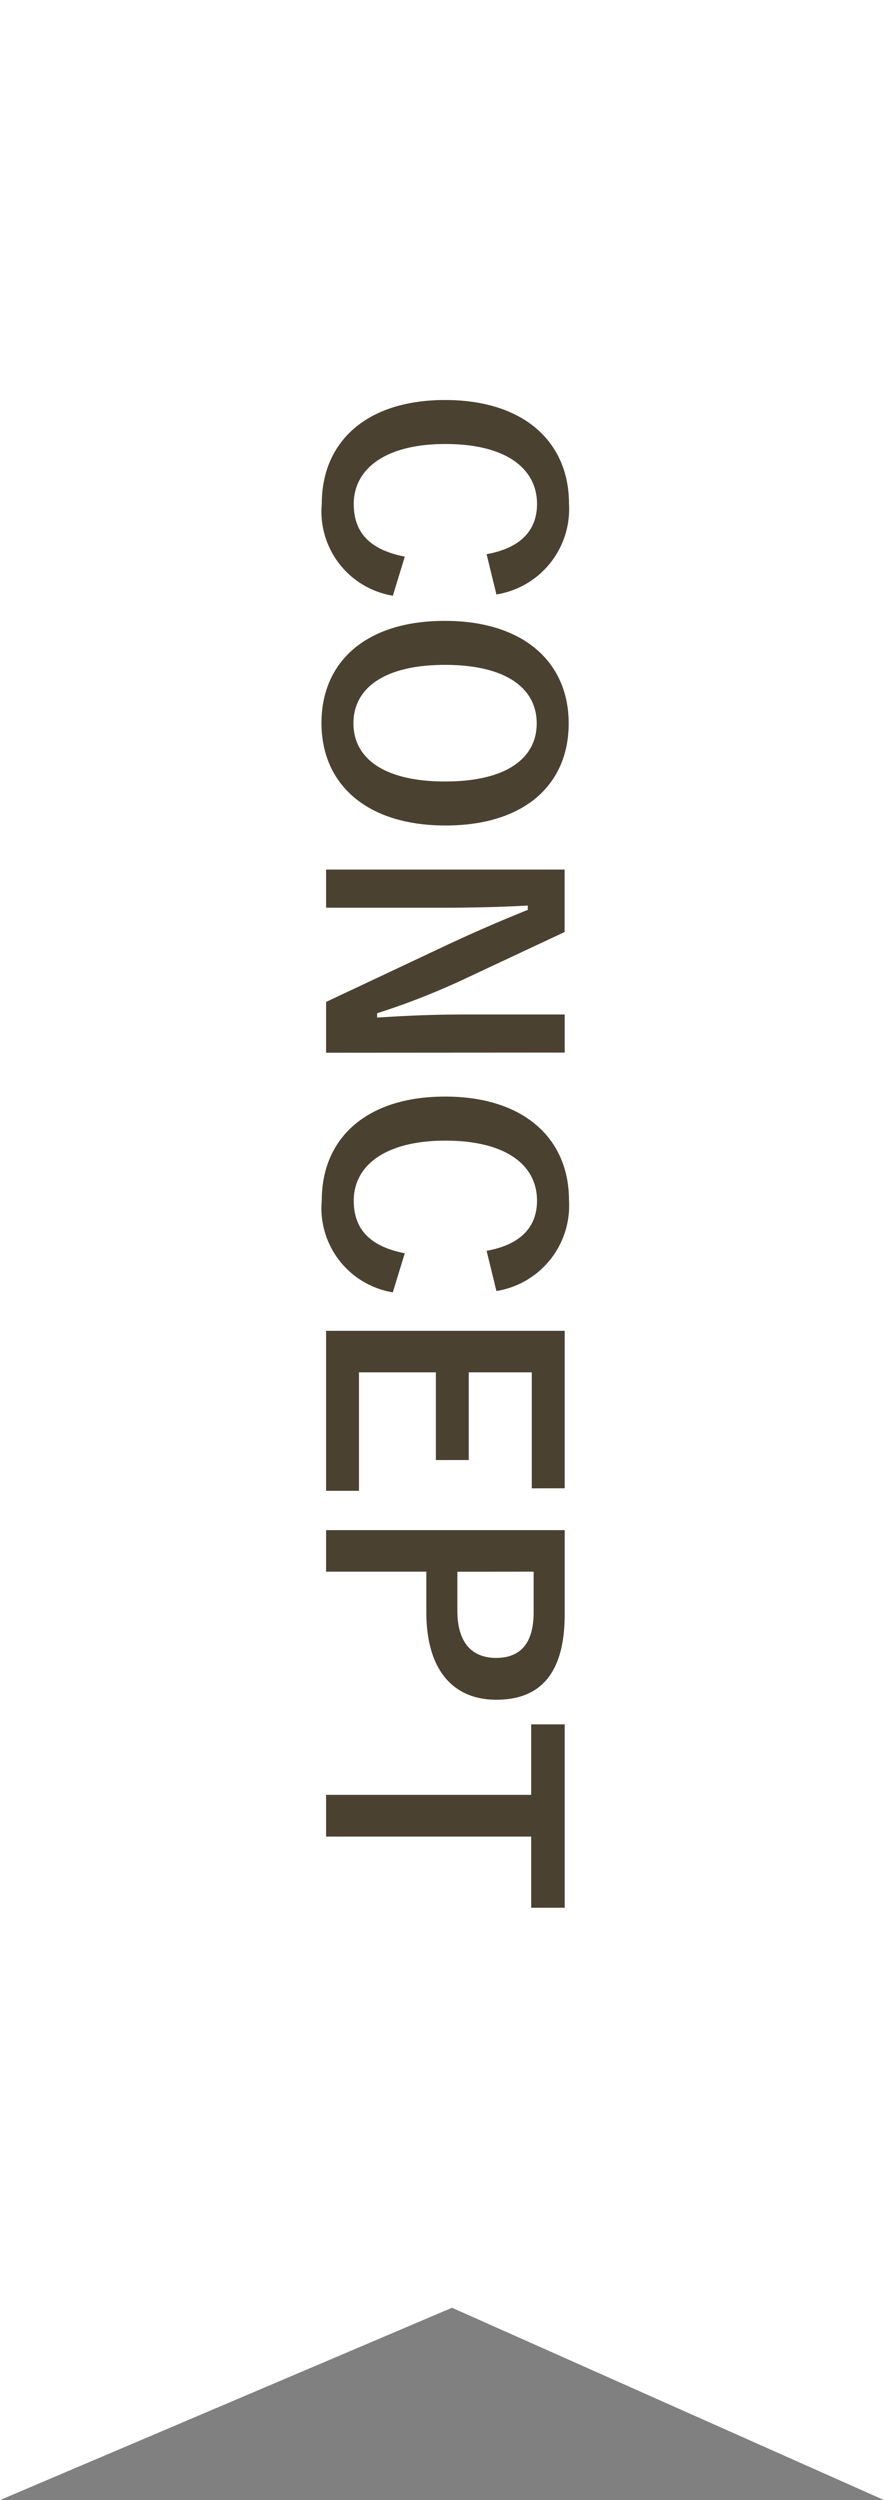
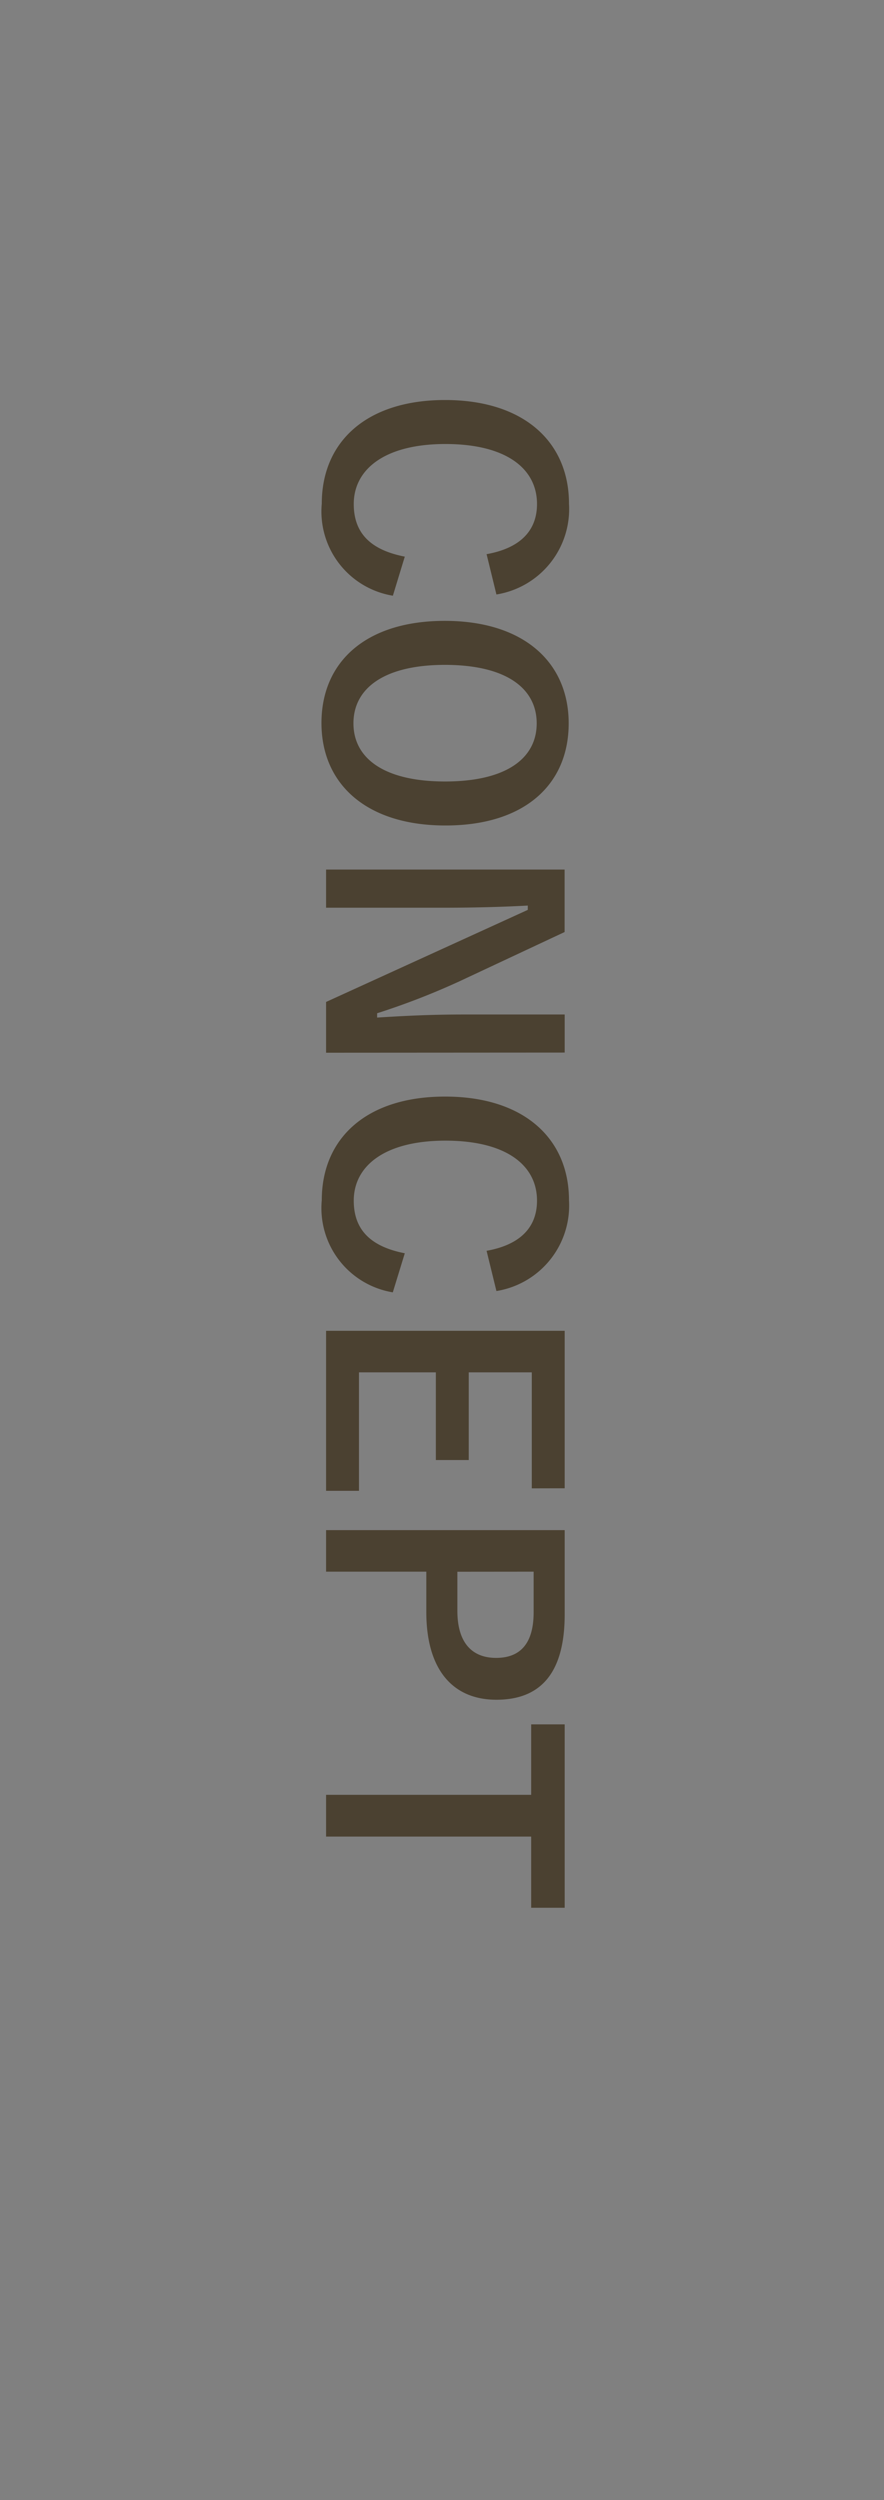
<svg xmlns="http://www.w3.org/2000/svg" width="46" height="130" viewBox="0 0 46 130">
  <rect x="0" y="0" width="46" height="130" fill="#808080" stroke="none" />
  <g id="concept_ribbon" transform="translate(668 9374)">
-     <path id="パス_1538" data-name="パス 1538" d="M0,0H46V130L23.521,120,0,130Z" transform="translate(-668 -9374)" fill="#fff" />
-     <path id="パス_1539" data-name="パス 1539" d="M10.912-8.832a4.5,4.5,0,0,0-4.72-3.776C2.992-12.608.8-10.272.8-6.16.8-2.064,2.976.256,6.192.256a4.437,4.437,0,0,0,4.784-3.7L8.944-4.064C8.592-2.256,7.7-1.408,6.208-1.408c-1.808,0-3.12-1.616-3.12-4.768,0-3.168,1.28-4.768,3.12-4.768,1.408,0,2.3.9,2.608,2.624Zm6.7-3.76c-3.168,0-5.328,2.336-5.328,6.448,0,4.1,2.128,6.416,5.312,6.416s5.328-2.352,5.328-6.448C22.928-10.288,20.8-12.592,17.616-12.592Zm0,1.664c1.824,0,3.024,1.584,3.024,4.768,0,3.168-1.2,4.768-3.024,4.768s-3.04-1.6-3.04-4.768C14.576-9.344,15.792-10.928,17.616-10.928Zm17.12-1.456H32.752v5.216c0,1.664.064,3.024.16,4.544h-.224A37.863,37.863,0,0,0,31.04-6.88l-2.576-5.5H25.216V.032H27.2V-5.984c0-1.536-.032-3.008-.112-4.48h.224c.56,1.392,1.056,2.544,1.776,4.1L32.1.032h2.64Zm12.4,3.552a4.5,4.5,0,0,0-4.72-3.776c-3.2,0-5.392,2.336-5.392,6.448,0,4.1,2.176,6.416,5.392,6.416A4.437,4.437,0,0,0,47.2-3.44l-2.032-.624c-.352,1.808-1.248,2.656-2.736,2.656-1.808,0-3.12-1.616-3.12-4.768,0-3.168,1.28-4.768,3.12-4.768,1.408,0,2.3.9,2.608,2.624Zm10.256-3.552H49.2V.032h8.32V-1.68H51.36v-4h4.56V-7.392H51.36v-3.28h6.032Zm2.176,0V.032h2.16V-5.184h2.1c2.976,0,4.56-1.36,4.56-3.648s-1.376-3.552-4.432-3.552Zm2.16,1.616H63.84c1.648,0,2.368.72,2.368,1.952,0,1.264-.8,2.016-2.448,2.016H61.728ZM79.2-12.384H69.664v1.744h3.664V.032H75.5V-10.64h3.7Z" transform="translate(-651 -9354) rotate(90)" fill="#4b4131" />
+     <path id="パス_1539" data-name="パス 1539" d="M10.912-8.832a4.5,4.5,0,0,0-4.72-3.776C2.992-12.608.8-10.272.8-6.16.8-2.064,2.976.256,6.192.256a4.437,4.437,0,0,0,4.784-3.7L8.944-4.064C8.592-2.256,7.7-1.408,6.208-1.408c-1.808,0-3.12-1.616-3.12-4.768,0-3.168,1.28-4.768,3.12-4.768,1.408,0,2.3.9,2.608,2.624Zm6.7-3.76c-3.168,0-5.328,2.336-5.328,6.448,0,4.1,2.128,6.416,5.312,6.416s5.328-2.352,5.328-6.448C22.928-10.288,20.8-12.592,17.616-12.592Zm0,1.664c1.824,0,3.024,1.584,3.024,4.768,0,3.168-1.2,4.768-3.024,4.768s-3.04-1.6-3.04-4.768C14.576-9.344,15.792-10.928,17.616-10.928Zm17.12-1.456H32.752v5.216c0,1.664.064,3.024.16,4.544h-.224A37.863,37.863,0,0,0,31.04-6.88l-2.576-5.5H25.216V.032H27.2V-5.984c0-1.536-.032-3.008-.112-4.48h.224L32.1.032h2.64Zm12.4,3.552a4.5,4.5,0,0,0-4.72-3.776c-3.2,0-5.392,2.336-5.392,6.448,0,4.1,2.176,6.416,5.392,6.416A4.437,4.437,0,0,0,47.2-3.44l-2.032-.624c-.352,1.808-1.248,2.656-2.736,2.656-1.808,0-3.12-1.616-3.12-4.768,0-3.168,1.28-4.768,3.12-4.768,1.408,0,2.3.9,2.608,2.624Zm10.256-3.552H49.2V.032h8.32V-1.68H51.36v-4h4.56V-7.392H51.36v-3.28h6.032Zm2.176,0V.032h2.16V-5.184h2.1c2.976,0,4.56-1.36,4.56-3.648s-1.376-3.552-4.432-3.552Zm2.16,1.616H63.84c1.648,0,2.368.72,2.368,1.952,0,1.264-.8,2.016-2.448,2.016H61.728ZM79.2-12.384H69.664v1.744h3.664V.032H75.5V-10.64h3.7Z" transform="translate(-651 -9354) rotate(90)" fill="#4b4131" />
  </g>
</svg>